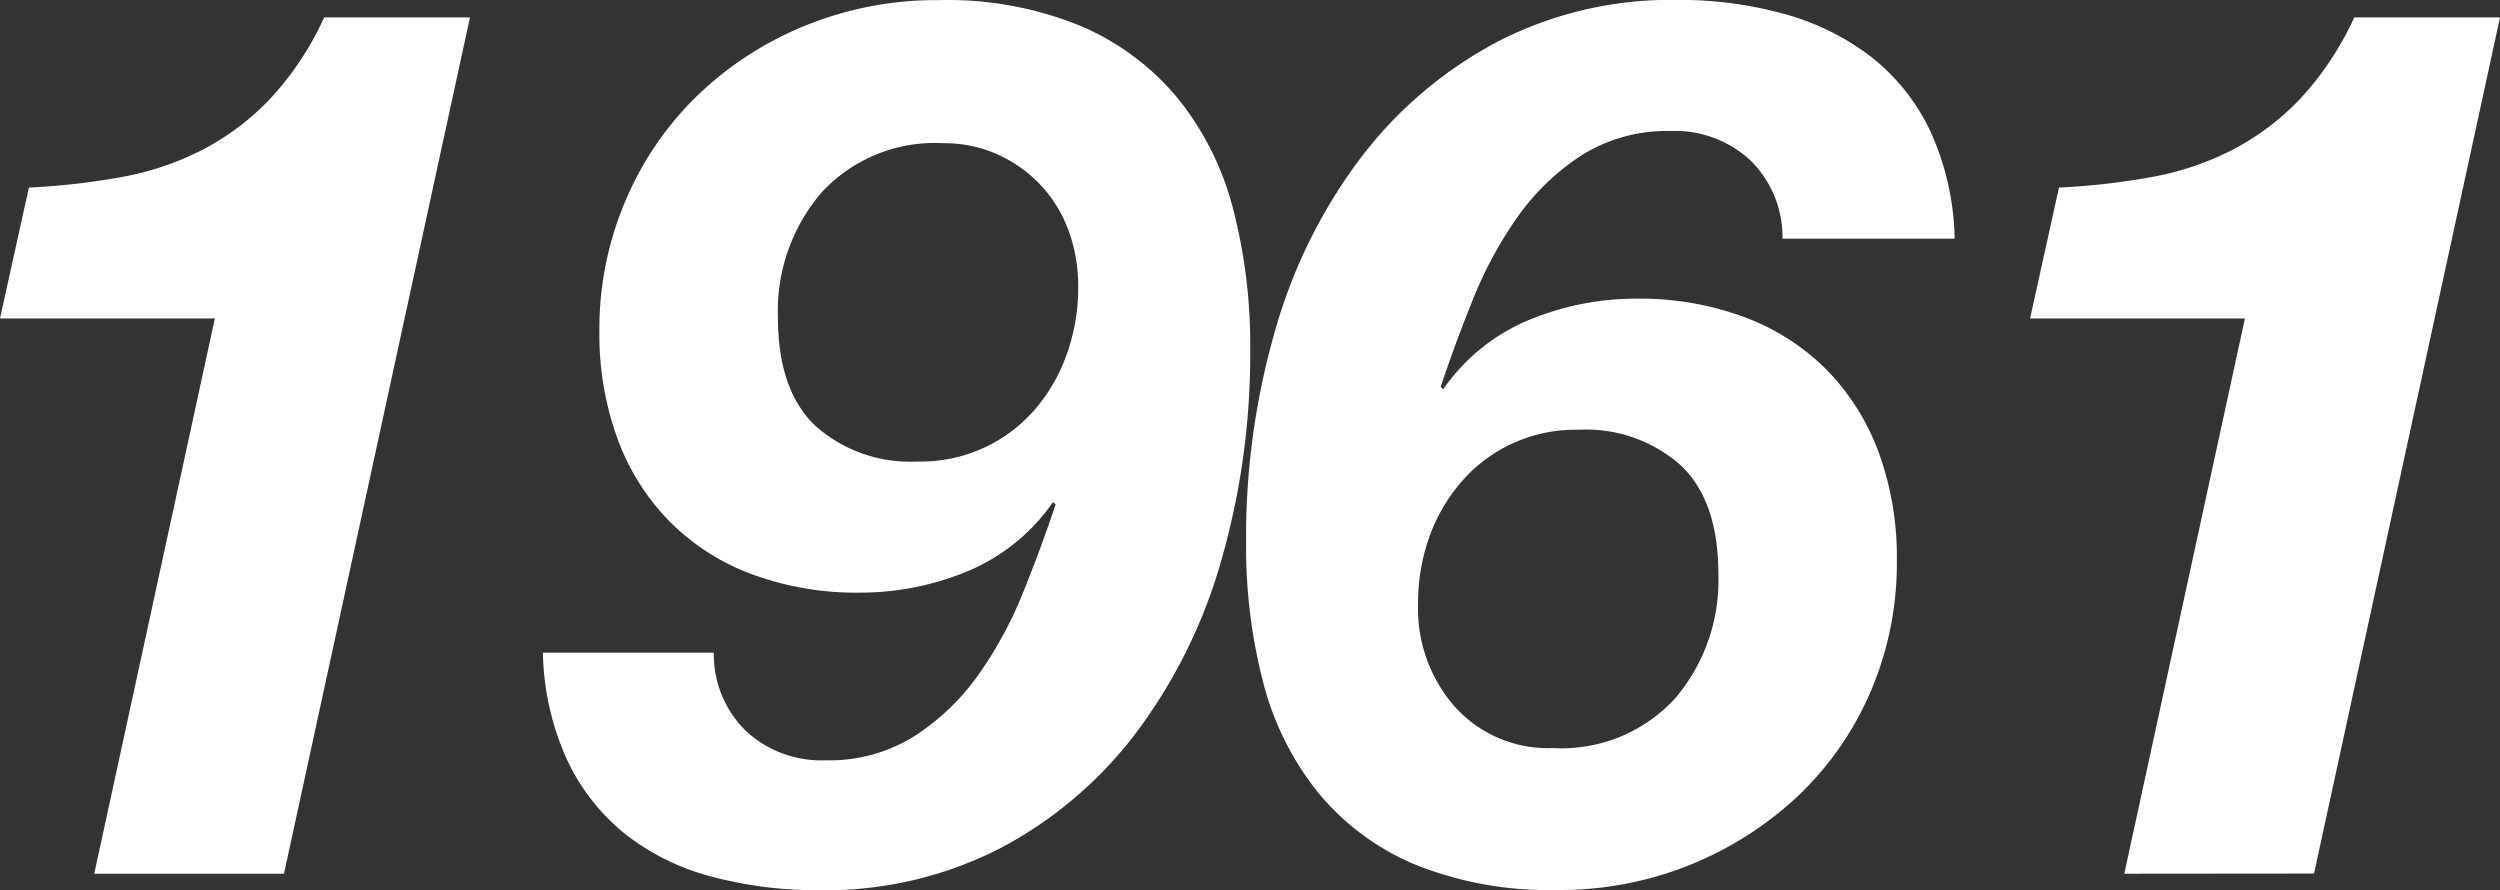
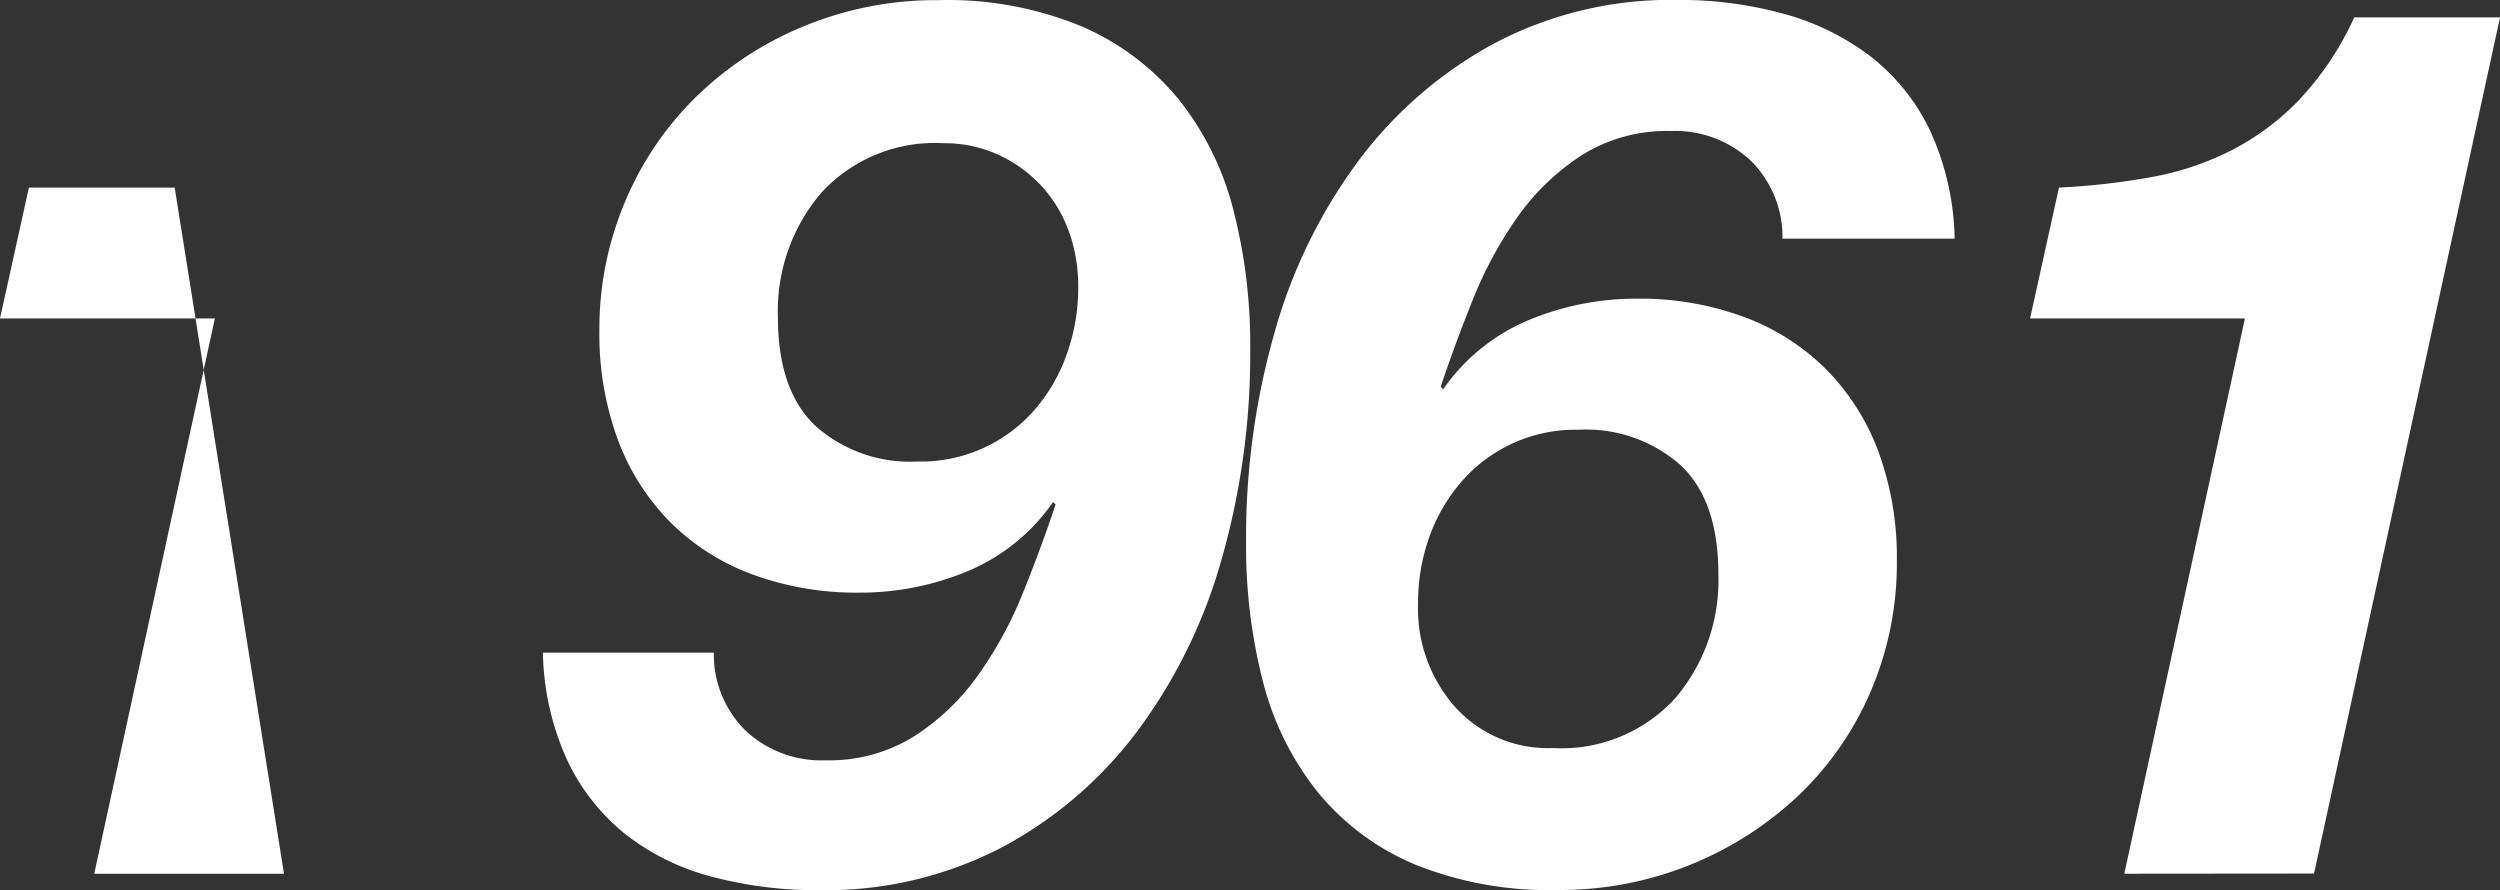
<svg xmlns="http://www.w3.org/2000/svg" width="143.25" height="51">
  <rect width="100%" height="100%" fill="#333333" stroke="none" />
  <g>
-     <path d="M5.4 50.064l6.912-31.816H0l1.656-7.5a40.232 40.232 0 0 0 5.293-.6 16.6 16.6 0 0 0 4.608-1.542 14.732 14.732 0 0 0 3.888-2.908 17.5 17.5 0 0 0 3.131-4.7h8.353L16.272 50.064zm37.338-8.183a6.353 6.353 0 0 0 4.572 1.684 9.164 9.164 0 0 0 5.111-1.4 13.361 13.361 0 0 0 3.672-3.543 23.027 23.027 0 0 0 2.557-4.734q1.043-2.6 1.836-4.982l-.145-.14a11.2 11.2 0 0 1-4.9 3.965 15.971 15.971 0 0 1-6.193 1.227 17.228 17.228 0 0 1-6.156-1.052 13.022 13.022 0 0 1-4.715-3.016 13.268 13.268 0 0 1-2.988-4.736 17.468 17.468 0 0 1-1.044-6.207 18.709 18.709 0 0 1 1.476-7.4 18.325 18.325 0 0 1 4.1-6.032 19.378 19.378 0 0 1 6.194-4.035A19.883 19.883 0 0 1 53.782.007a20.1 20.1 0 0 1 8.208 1.509 14.715 14.715 0 0 1 5.544 4.173 16.727 16.727 0 0 1 3.131 6.314 30.979 30.979 0 0 1 .973 8 42.857 42.857 0 0 1-1.656 12.1 30.1 30.1 0 0 1-4.86 9.855 23.509 23.509 0 0 1-7.776 6.63 21.913 21.913 0 0 1-10.4 2.419 23.438 23.438 0 0 1-6.156-.772 13.569 13.569 0 0 1-4.932-2.419 11.956 11.956 0 0 1-3.349-4.244 15.5 15.5 0 0 1-1.4-6.174h9.792a6.143 6.143 0 0 0 1.837 4.483zm18.468-28.728a7.635 7.635 0 0 0-1.621-2.595 7.788 7.788 0 0 0-2.447-1.72 7.378 7.378 0 0 0-3.06-.631 8.825 8.825 0 0 0-7.02 2.842 10.425 10.425 0 0 0-2.484 7.12q0 4.208 2.16 6.242a8.155 8.155 0 0 0 5.832 2.034 8.633 8.633 0 0 0 6.732-2.981 9.83 9.83 0 0 0 1.836-3.192 11.222 11.222 0 0 0 .648-3.787 9.3 9.3 0 0 0-.573-3.332zM100.3 9.19a6.355 6.355 0 0 0-4.573-1.684 9.185 9.185 0 0 0-5.112 1.4 13.451 13.451 0 0 0-3.673 3.543 23.154 23.154 0 0 0-2.554 4.735q-1.047 2.6-1.836 4.982l.143.139a11.215 11.215 0 0 1 4.9-3.964 15.984 15.984 0 0 1 6.192-1.227 17.2 17.2 0 0 1 6.155 1.052 13.062 13.062 0 0 1 4.717 3.016 13.346 13.346 0 0 1 2.989 4.735 17.529 17.529 0 0 1 1.042 6.208 18.663 18.663 0 0 1-1.475 7.437 18.053 18.053 0 0 1-4.1 5.962 19.9 19.9 0 0 1-13.859 5.472 20.5 20.5 0 0 1-8.208-1.473 14.369 14.369 0 0 1-5.544-4.139 16.729 16.729 0 0 1-3.132-6.314 31 31 0 0 1-.971-8 42.791 42.791 0 0 1 1.655-12.1 30.032 30.032 0 0 1 4.86-9.855 23.861 23.861 0 0 1 7.776-6.665 21.65 21.65 0 0 1 10.4-2.455 22.524 22.524 0 0 1 6.156.807 14.461 14.461 0 0 1 4.968 2.455 11.819 11.819 0 0 1 3.384 4.244 15.481 15.481 0 0 1 1.4 6.173h-9.863A6.158 6.158 0 0 0 100.3 9.19zM83.379 40.513a7.159 7.159 0 0 0 5.58 2.35 8.828 8.828 0 0 0 7.02-2.841 10.42 10.42 0 0 0 2.484-7.12q0-4.209-2.159-6.242a8.165 8.165 0 0 0-5.832-2.035 8.637 8.637 0 0 0-6.733 2.981 9.912 9.912 0 0 0-1.836 3.157 11.171 11.171 0 0 0-.648 3.823 8.5 8.5 0 0 0 2.124 5.926zm38.343 9.551l6.912-31.816h-12.311l1.656-7.5a40.244 40.244 0 0 0 5.291-.6 16.6 16.6 0 0 0 4.608-1.542 14.718 14.718 0 0 0 3.888-2.908 17.5 17.5 0 0 0 3.133-4.7h8.351l-10.656 49.056z" fill="#fff" />
+     <path d="M5.4 50.064l6.912-31.816H0l1.656-7.5h8.353L16.272 50.064zm37.338-8.183a6.353 6.353 0 0 0 4.572 1.684 9.164 9.164 0 0 0 5.111-1.4 13.361 13.361 0 0 0 3.672-3.543 23.027 23.027 0 0 0 2.557-4.734q1.043-2.6 1.836-4.982l-.145-.14a11.2 11.2 0 0 1-4.9 3.965 15.971 15.971 0 0 1-6.193 1.227 17.228 17.228 0 0 1-6.156-1.052 13.022 13.022 0 0 1-4.715-3.016 13.268 13.268 0 0 1-2.988-4.736 17.468 17.468 0 0 1-1.044-6.207 18.709 18.709 0 0 1 1.476-7.4 18.325 18.325 0 0 1 4.1-6.032 19.378 19.378 0 0 1 6.194-4.035A19.883 19.883 0 0 1 53.782.007a20.1 20.1 0 0 1 8.208 1.509 14.715 14.715 0 0 1 5.544 4.173 16.727 16.727 0 0 1 3.131 6.314 30.979 30.979 0 0 1 .973 8 42.857 42.857 0 0 1-1.656 12.1 30.1 30.1 0 0 1-4.86 9.855 23.509 23.509 0 0 1-7.776 6.63 21.913 21.913 0 0 1-10.4 2.419 23.438 23.438 0 0 1-6.156-.772 13.569 13.569 0 0 1-4.932-2.419 11.956 11.956 0 0 1-3.349-4.244 15.5 15.5 0 0 1-1.4-6.174h9.792a6.143 6.143 0 0 0 1.837 4.483zm18.468-28.728a7.635 7.635 0 0 0-1.621-2.595 7.788 7.788 0 0 0-2.447-1.72 7.378 7.378 0 0 0-3.06-.631 8.825 8.825 0 0 0-7.02 2.842 10.425 10.425 0 0 0-2.484 7.12q0 4.208 2.16 6.242a8.155 8.155 0 0 0 5.832 2.034 8.633 8.633 0 0 0 6.732-2.981 9.83 9.83 0 0 0 1.836-3.192 11.222 11.222 0 0 0 .648-3.787 9.3 9.3 0 0 0-.573-3.332zM100.3 9.19a6.355 6.355 0 0 0-4.573-1.684 9.185 9.185 0 0 0-5.112 1.4 13.451 13.451 0 0 0-3.673 3.543 23.154 23.154 0 0 0-2.554 4.735q-1.047 2.6-1.836 4.982l.143.139a11.215 11.215 0 0 1 4.9-3.964 15.984 15.984 0 0 1 6.192-1.227 17.2 17.2 0 0 1 6.155 1.052 13.062 13.062 0 0 1 4.717 3.016 13.346 13.346 0 0 1 2.989 4.735 17.529 17.529 0 0 1 1.042 6.208 18.663 18.663 0 0 1-1.475 7.437 18.053 18.053 0 0 1-4.1 5.962 19.9 19.9 0 0 1-13.859 5.472 20.5 20.5 0 0 1-8.208-1.473 14.369 14.369 0 0 1-5.544-4.139 16.729 16.729 0 0 1-3.132-6.314 31 31 0 0 1-.971-8 42.791 42.791 0 0 1 1.655-12.1 30.032 30.032 0 0 1 4.86-9.855 23.861 23.861 0 0 1 7.776-6.665 21.65 21.65 0 0 1 10.4-2.455 22.524 22.524 0 0 1 6.156.807 14.461 14.461 0 0 1 4.968 2.455 11.819 11.819 0 0 1 3.384 4.244 15.481 15.481 0 0 1 1.4 6.173h-9.863A6.158 6.158 0 0 0 100.3 9.19zM83.379 40.513a7.159 7.159 0 0 0 5.58 2.35 8.828 8.828 0 0 0 7.02-2.841 10.42 10.42 0 0 0 2.484-7.12q0-4.209-2.159-6.242a8.165 8.165 0 0 0-5.832-2.035 8.637 8.637 0 0 0-6.733 2.981 9.912 9.912 0 0 0-1.836 3.157 11.171 11.171 0 0 0-.648 3.823 8.5 8.5 0 0 0 2.124 5.926zm38.343 9.551l6.912-31.816h-12.311l1.656-7.5a40.244 40.244 0 0 0 5.291-.6 16.6 16.6 0 0 0 4.608-1.542 14.718 14.718 0 0 0 3.888-2.908 17.5 17.5 0 0 0 3.133-4.7h8.351l-10.656 49.056z" fill="#fff" />
  </g>
</svg>